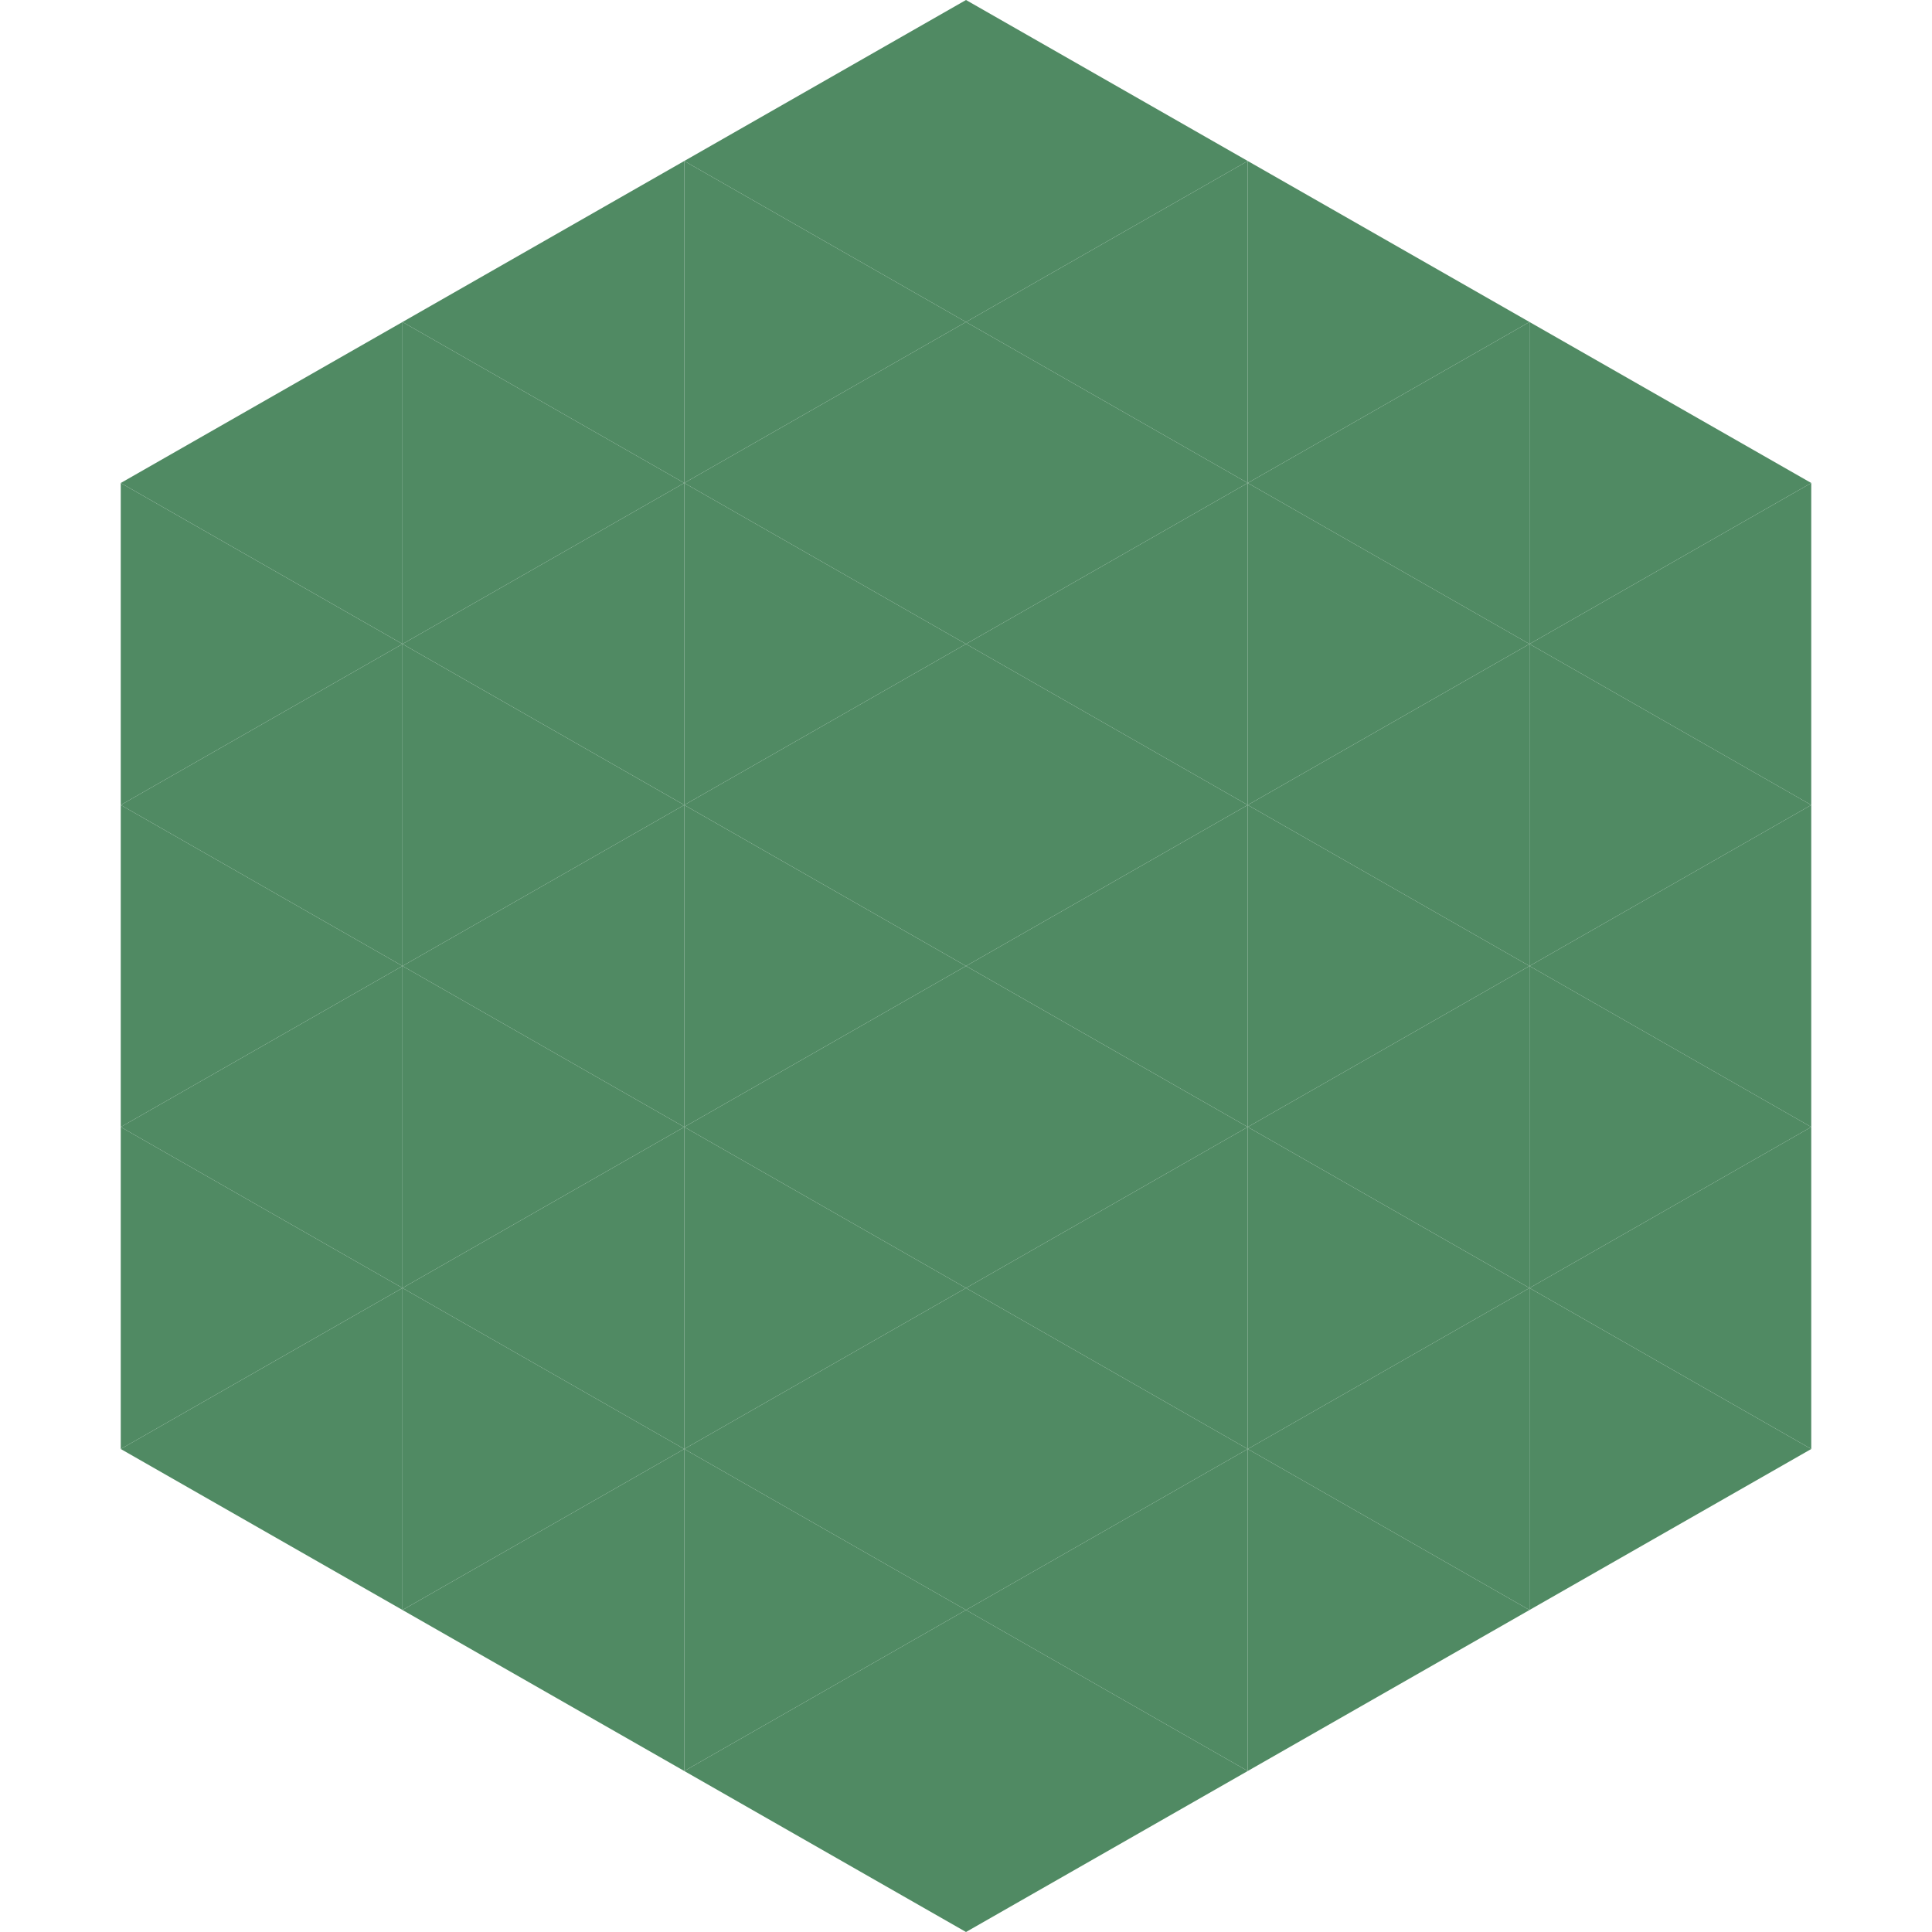
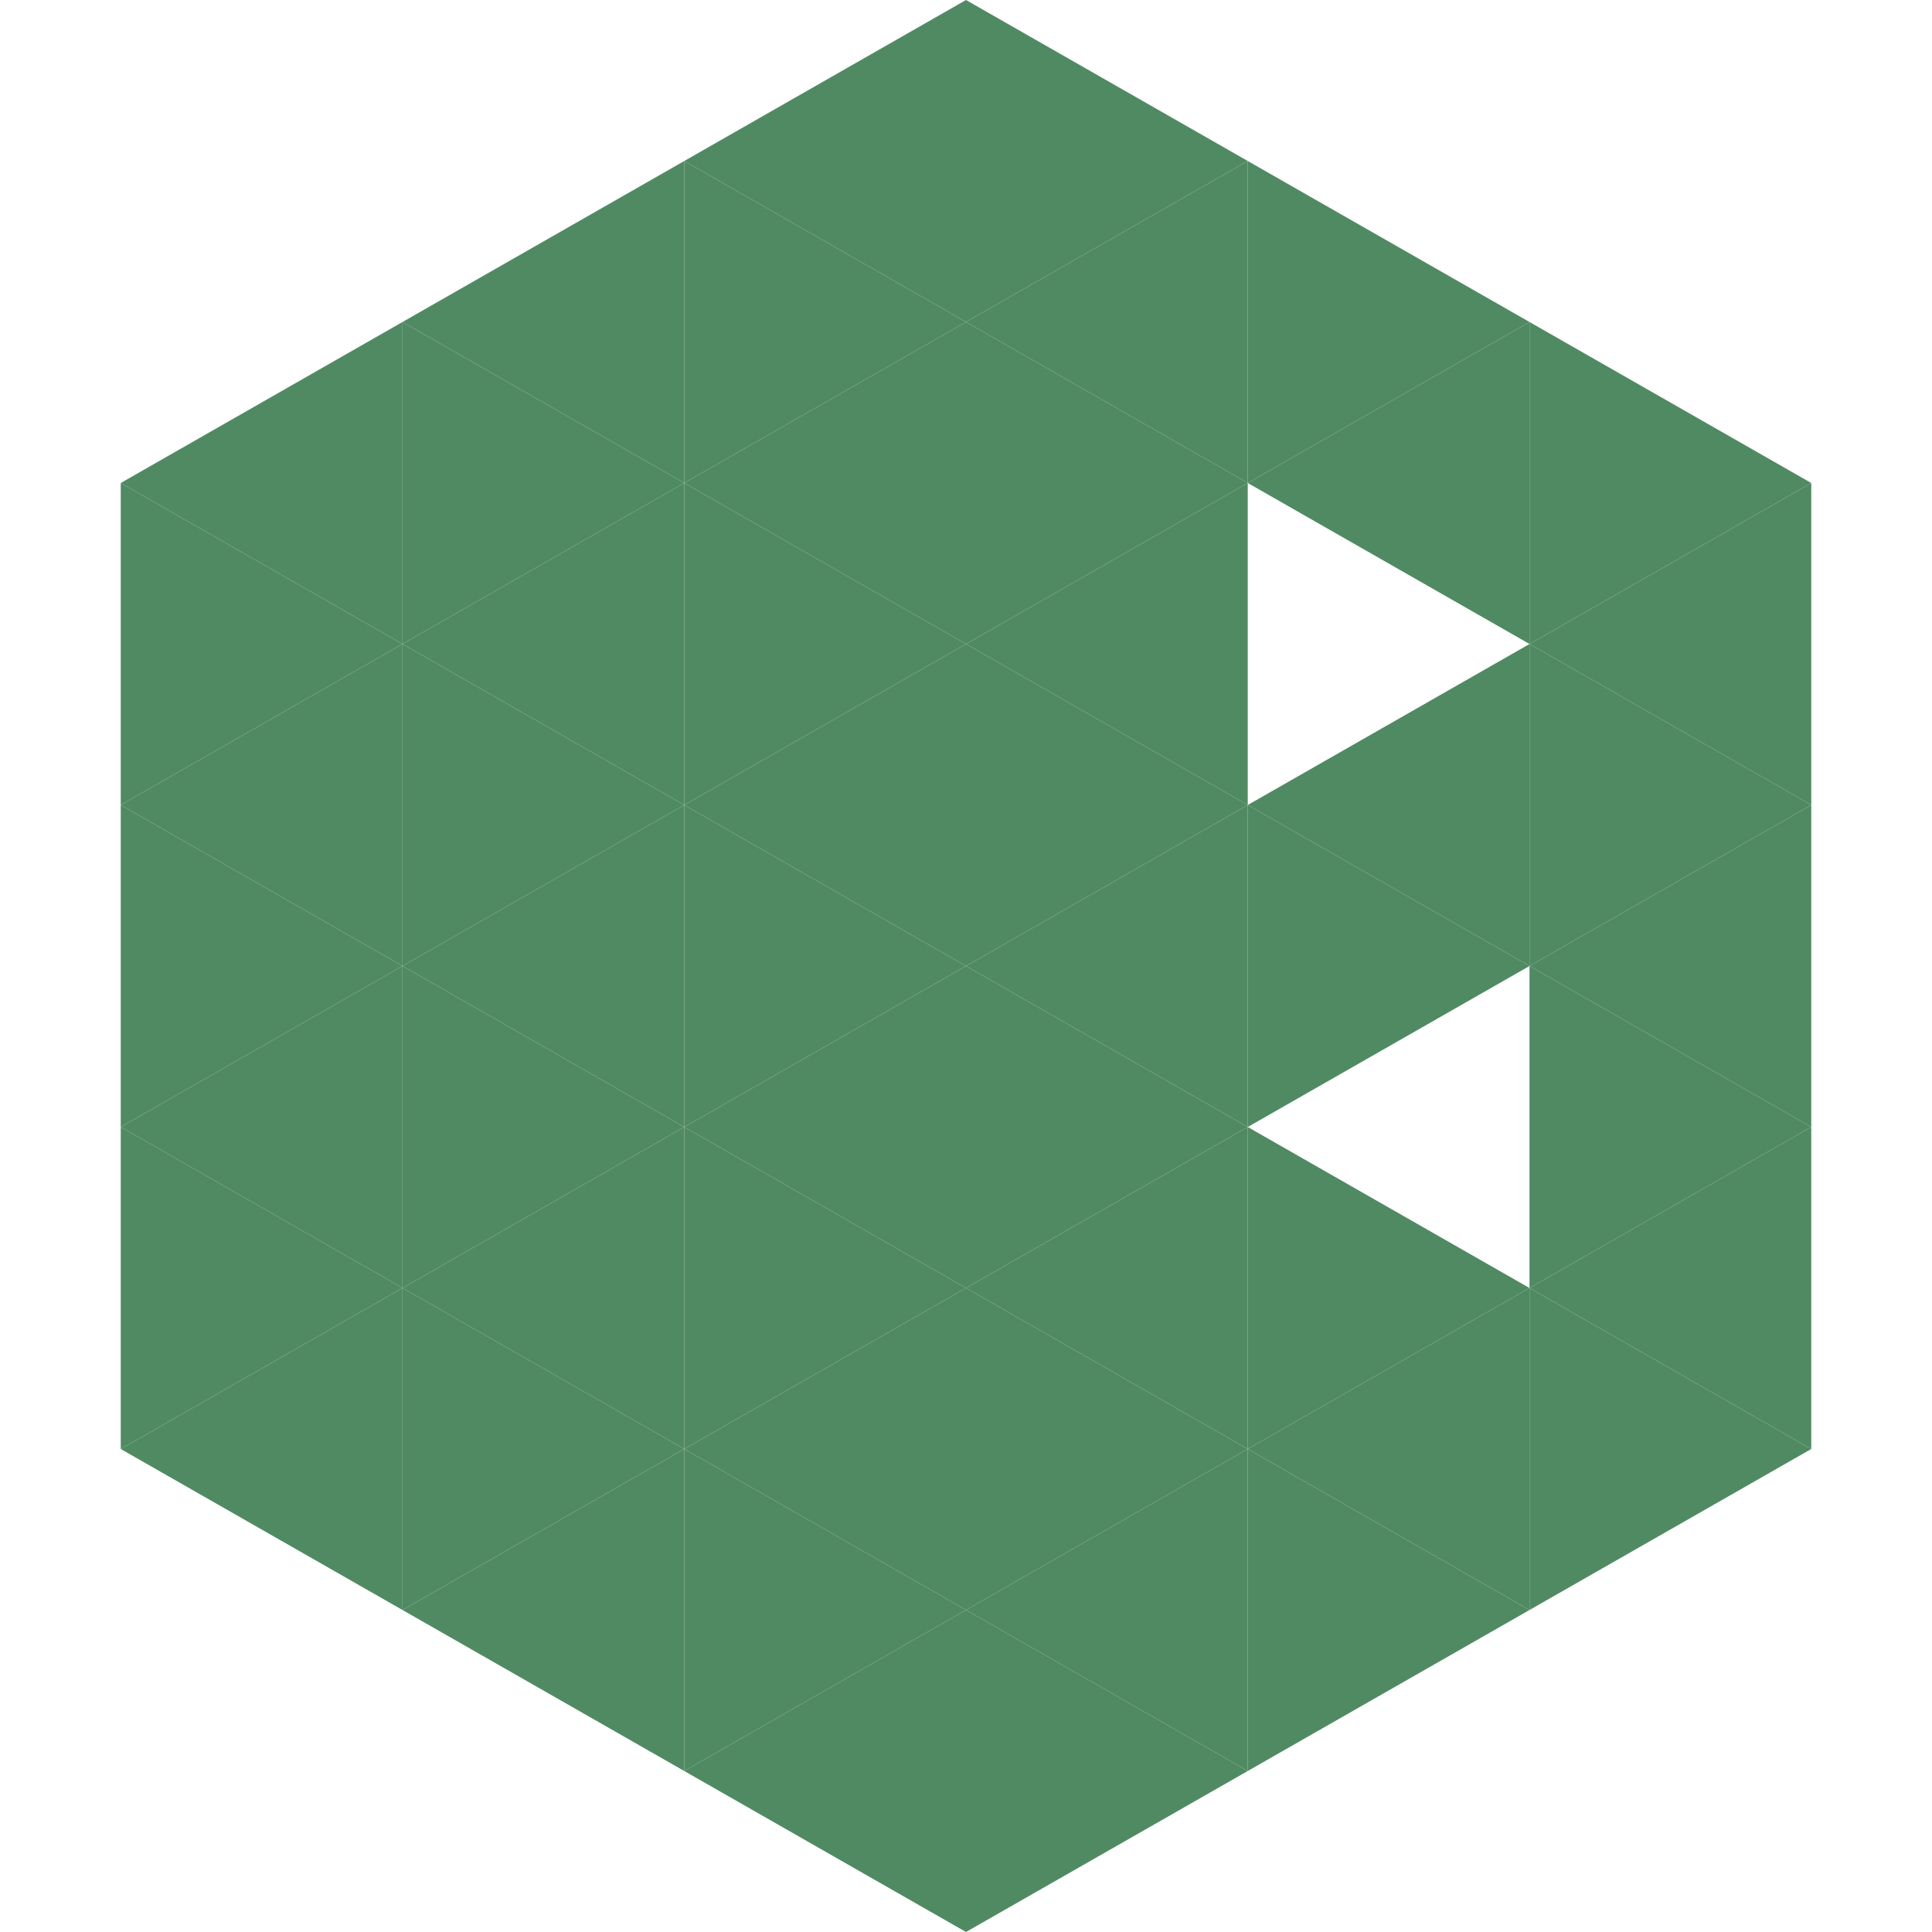
<svg xmlns="http://www.w3.org/2000/svg" width="240" height="240">
  <polygon points="50,40 15,60 50,80" style="fill:rgb(80,138,99)" />
  <polygon points="190,40 225,60 190,80" style="fill:rgb(80,138,99)" />
  <polygon points="15,60 50,80 15,100" style="fill:rgb(80,138,99)" />
  <polygon points="225,60 190,80 225,100" style="fill:rgb(80,138,99)" />
  <polygon points="50,80 15,100 50,120" style="fill:rgb(80,138,99)" />
  <polygon points="190,80 225,100 190,120" style="fill:rgb(80,138,99)" />
  <polygon points="15,100 50,120 15,140" style="fill:rgb(80,138,99)" />
  <polygon points="225,100 190,120 225,140" style="fill:rgb(80,138,99)" />
  <polygon points="50,120 15,140 50,160" style="fill:rgb(80,138,99)" />
  <polygon points="190,120 225,140 190,160" style="fill:rgb(80,138,99)" />
  <polygon points="15,140 50,160 15,180" style="fill:rgb(80,138,99)" />
  <polygon points="225,140 190,160 225,180" style="fill:rgb(80,138,99)" />
  <polygon points="50,160 15,180 50,200" style="fill:rgb(80,138,99)" />
  <polygon points="190,160 225,180 190,200" style="fill:rgb(80,138,99)" />
  <polygon points="15,180 50,200 15,220" style="fill:rgb(255,255,255); fill-opacity:0" />
  <polygon points="225,180 190,200 225,220" style="fill:rgb(255,255,255); fill-opacity:0" />
  <polygon points="50,0 85,20 50,40" style="fill:rgb(255,255,255); fill-opacity:0" />
  <polygon points="190,0 155,20 190,40" style="fill:rgb(255,255,255); fill-opacity:0" />
  <polygon points="85,20 50,40 85,60" style="fill:rgb(80,138,99)" />
  <polygon points="155,20 190,40 155,60" style="fill:rgb(80,138,99)" />
  <polygon points="50,40 85,60 50,80" style="fill:rgb(80,138,99)" />
  <polygon points="190,40 155,60 190,80" style="fill:rgb(80,138,99)" />
  <polygon points="85,60 50,80 85,100" style="fill:rgb(80,138,99)" />
-   <polygon points="155,60 190,80 155,100" style="fill:rgb(80,138,99)" />
  <polygon points="50,80 85,100 50,120" style="fill:rgb(80,138,99)" />
  <polygon points="190,80 155,100 190,120" style="fill:rgb(80,138,99)" />
  <polygon points="85,100 50,120 85,140" style="fill:rgb(80,138,99)" />
  <polygon points="155,100 190,120 155,140" style="fill:rgb(80,138,99)" />
  <polygon points="50,120 85,140 50,160" style="fill:rgb(80,138,99)" />
-   <polygon points="190,120 155,140 190,160" style="fill:rgb(80,138,99)" />
  <polygon points="85,140 50,160 85,180" style="fill:rgb(80,138,99)" />
  <polygon points="155,140 190,160 155,180" style="fill:rgb(80,138,99)" />
  <polygon points="50,160 85,180 50,200" style="fill:rgb(80,138,99)" />
  <polygon points="190,160 155,180 190,200" style="fill:rgb(80,138,99)" />
  <polygon points="85,180 50,200 85,220" style="fill:rgb(80,138,99)" />
  <polygon points="155,180 190,200 155,220" style="fill:rgb(80,138,99)" />
  <polygon points="120,0 85,20 120,40" style="fill:rgb(80,138,99)" />
  <polygon points="120,0 155,20 120,40" style="fill:rgb(80,138,99)" />
  <polygon points="85,20 120,40 85,60" style="fill:rgb(80,138,99)" />
  <polygon points="155,20 120,40 155,60" style="fill:rgb(80,138,99)" />
  <polygon points="120,40 85,60 120,80" style="fill:rgb(80,138,99)" />
  <polygon points="120,40 155,60 120,80" style="fill:rgb(80,138,99)" />
  <polygon points="85,60 120,80 85,100" style="fill:rgb(80,138,99)" />
  <polygon points="155,60 120,80 155,100" style="fill:rgb(80,138,99)" />
  <polygon points="120,80 85,100 120,120" style="fill:rgb(80,138,99)" />
  <polygon points="120,80 155,100 120,120" style="fill:rgb(80,138,99)" />
  <polygon points="85,100 120,120 85,140" style="fill:rgb(80,138,99)" />
  <polygon points="155,100 120,120 155,140" style="fill:rgb(80,138,99)" />
  <polygon points="120,120 85,140 120,160" style="fill:rgb(80,138,99)" />
  <polygon points="120,120 155,140 120,160" style="fill:rgb(80,138,99)" />
  <polygon points="85,140 120,160 85,180" style="fill:rgb(80,138,99)" />
  <polygon points="155,140 120,160 155,180" style="fill:rgb(80,138,99)" />
  <polygon points="120,160 85,180 120,200" style="fill:rgb(80,138,99)" />
  <polygon points="120,160 155,180 120,200" style="fill:rgb(80,138,99)" />
  <polygon points="85,180 120,200 85,220" style="fill:rgb(80,138,99)" />
  <polygon points="155,180 120,200 155,220" style="fill:rgb(80,138,99)" />
  <polygon points="120,200 85,220 120,240" style="fill:rgb(80,138,99)" />
  <polygon points="120,200 155,220 120,240" style="fill:rgb(80,138,99)" />
  <polygon points="85,220 120,240 85,260" style="fill:rgb(255,255,255); fill-opacity:0" />
  <polygon points="155,220 120,240 155,260" style="fill:rgb(255,255,255); fill-opacity:0" />
</svg>